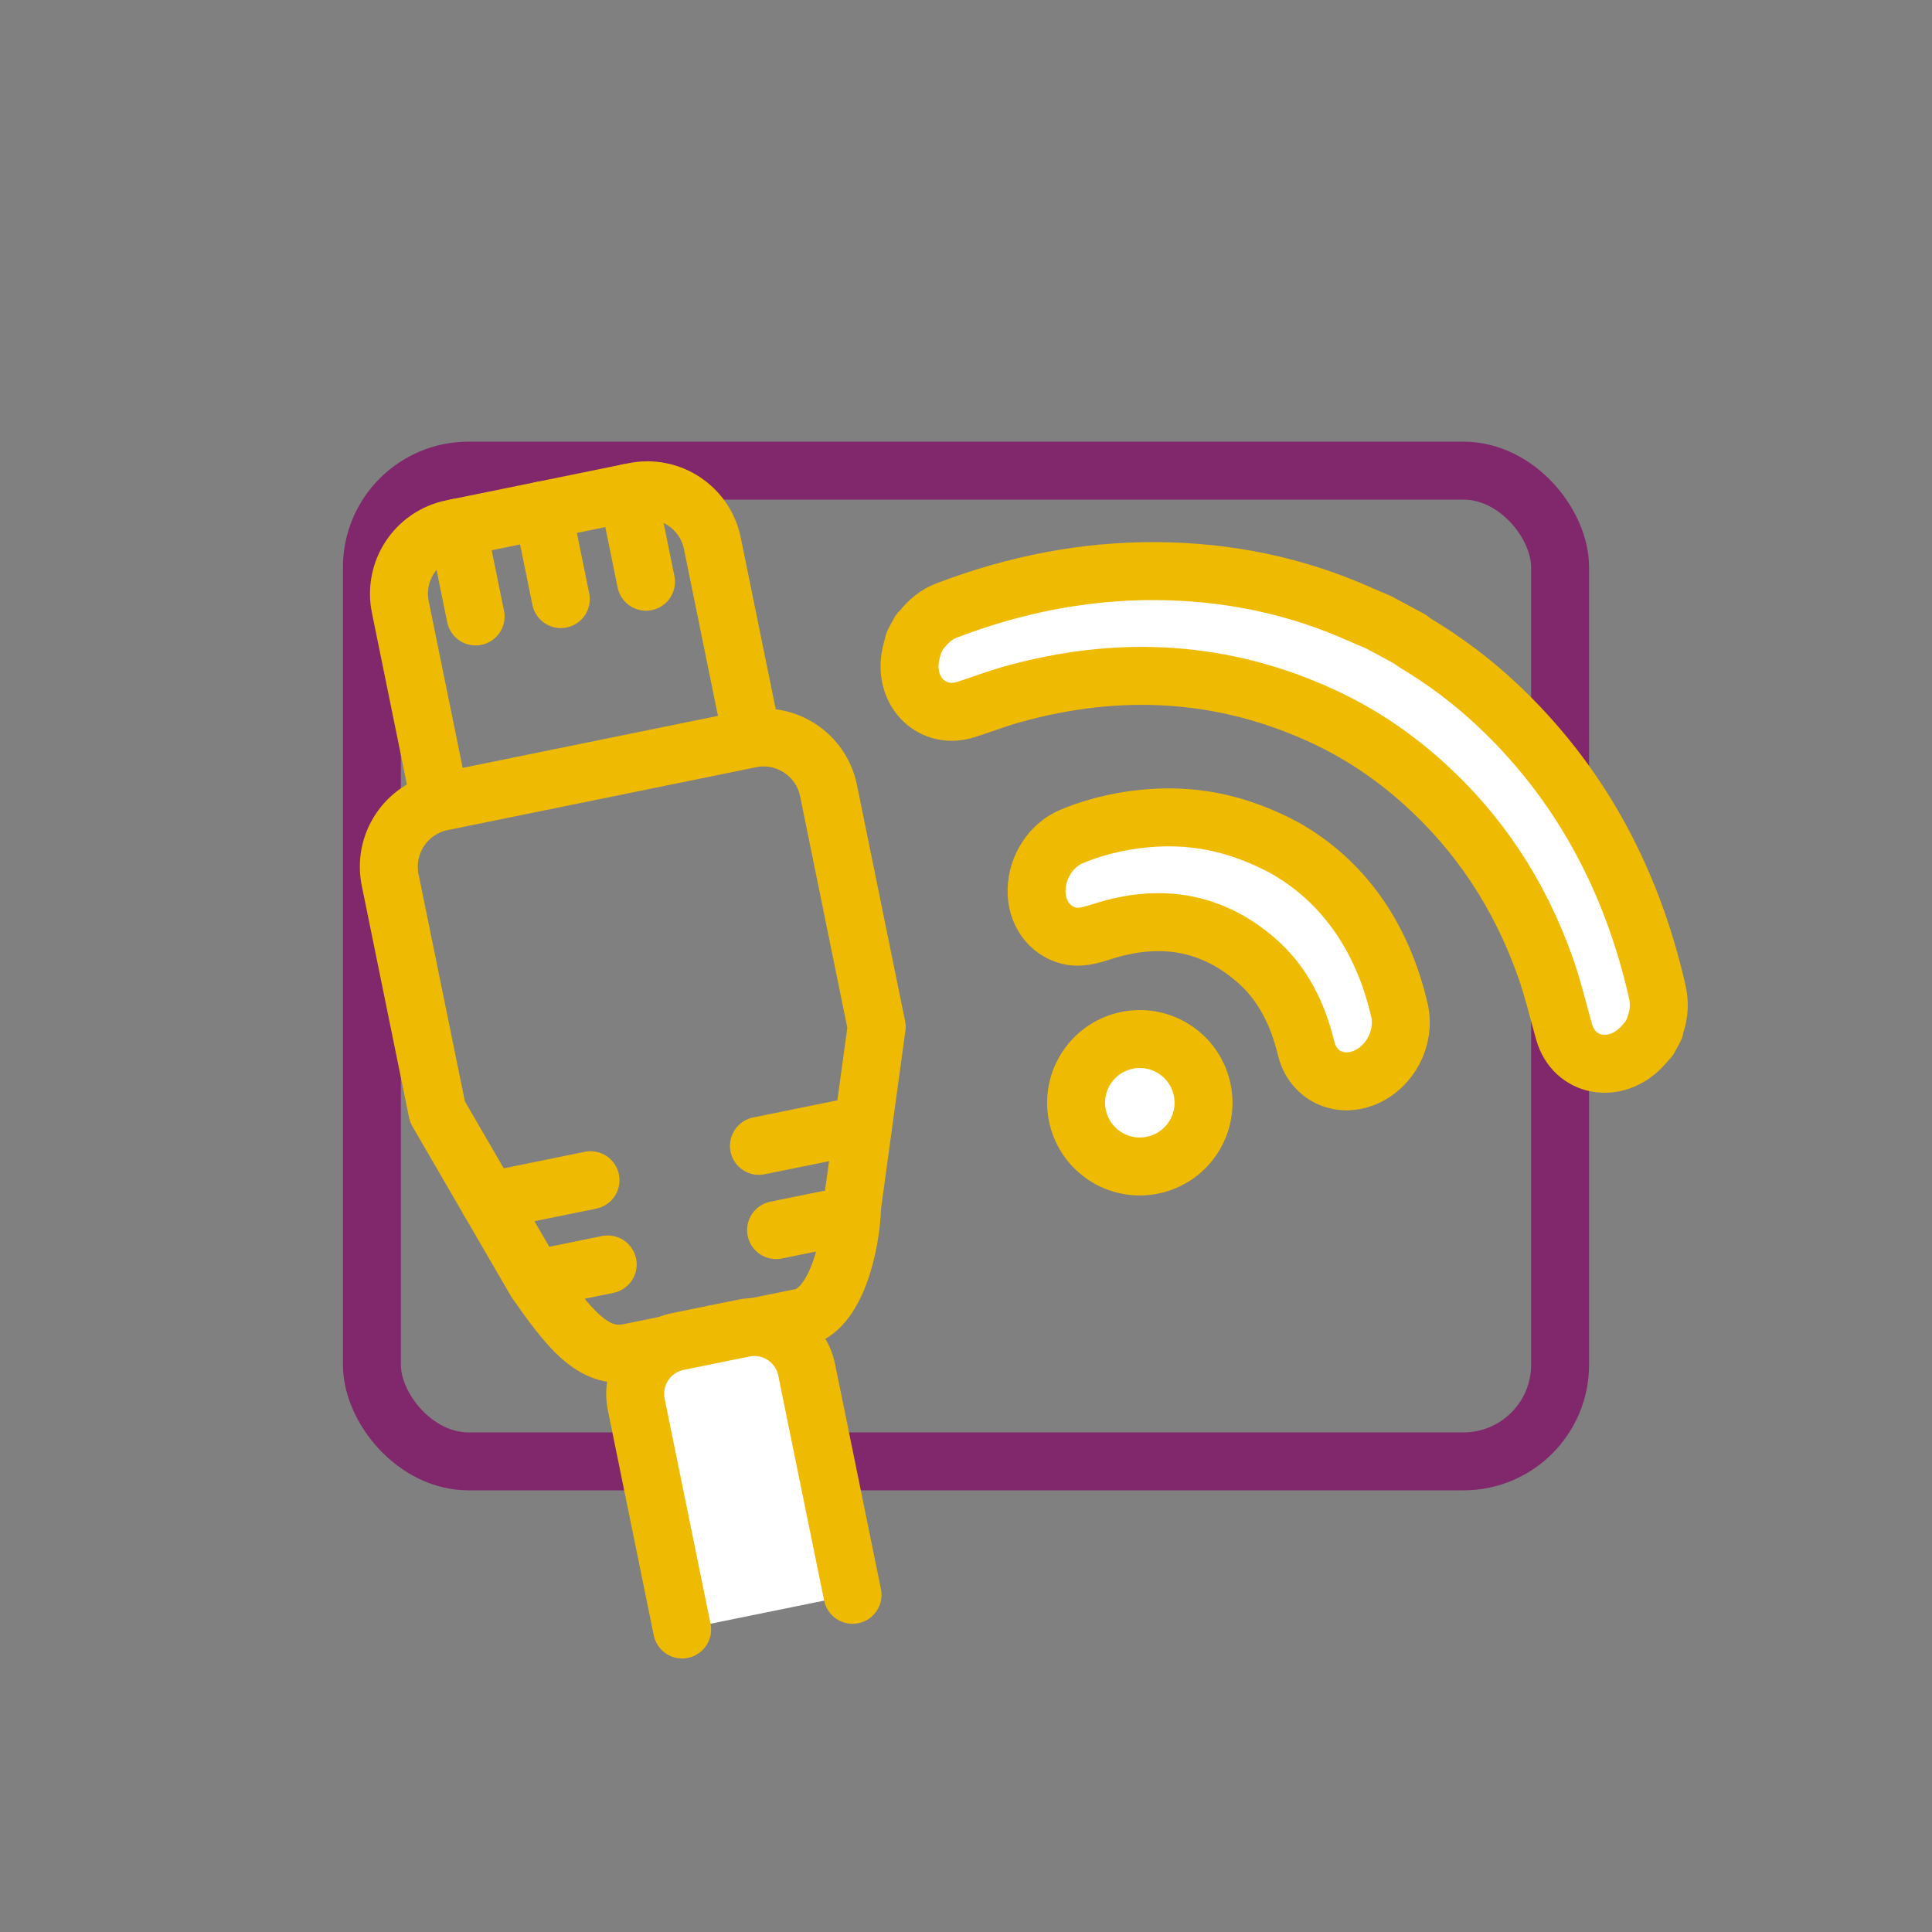
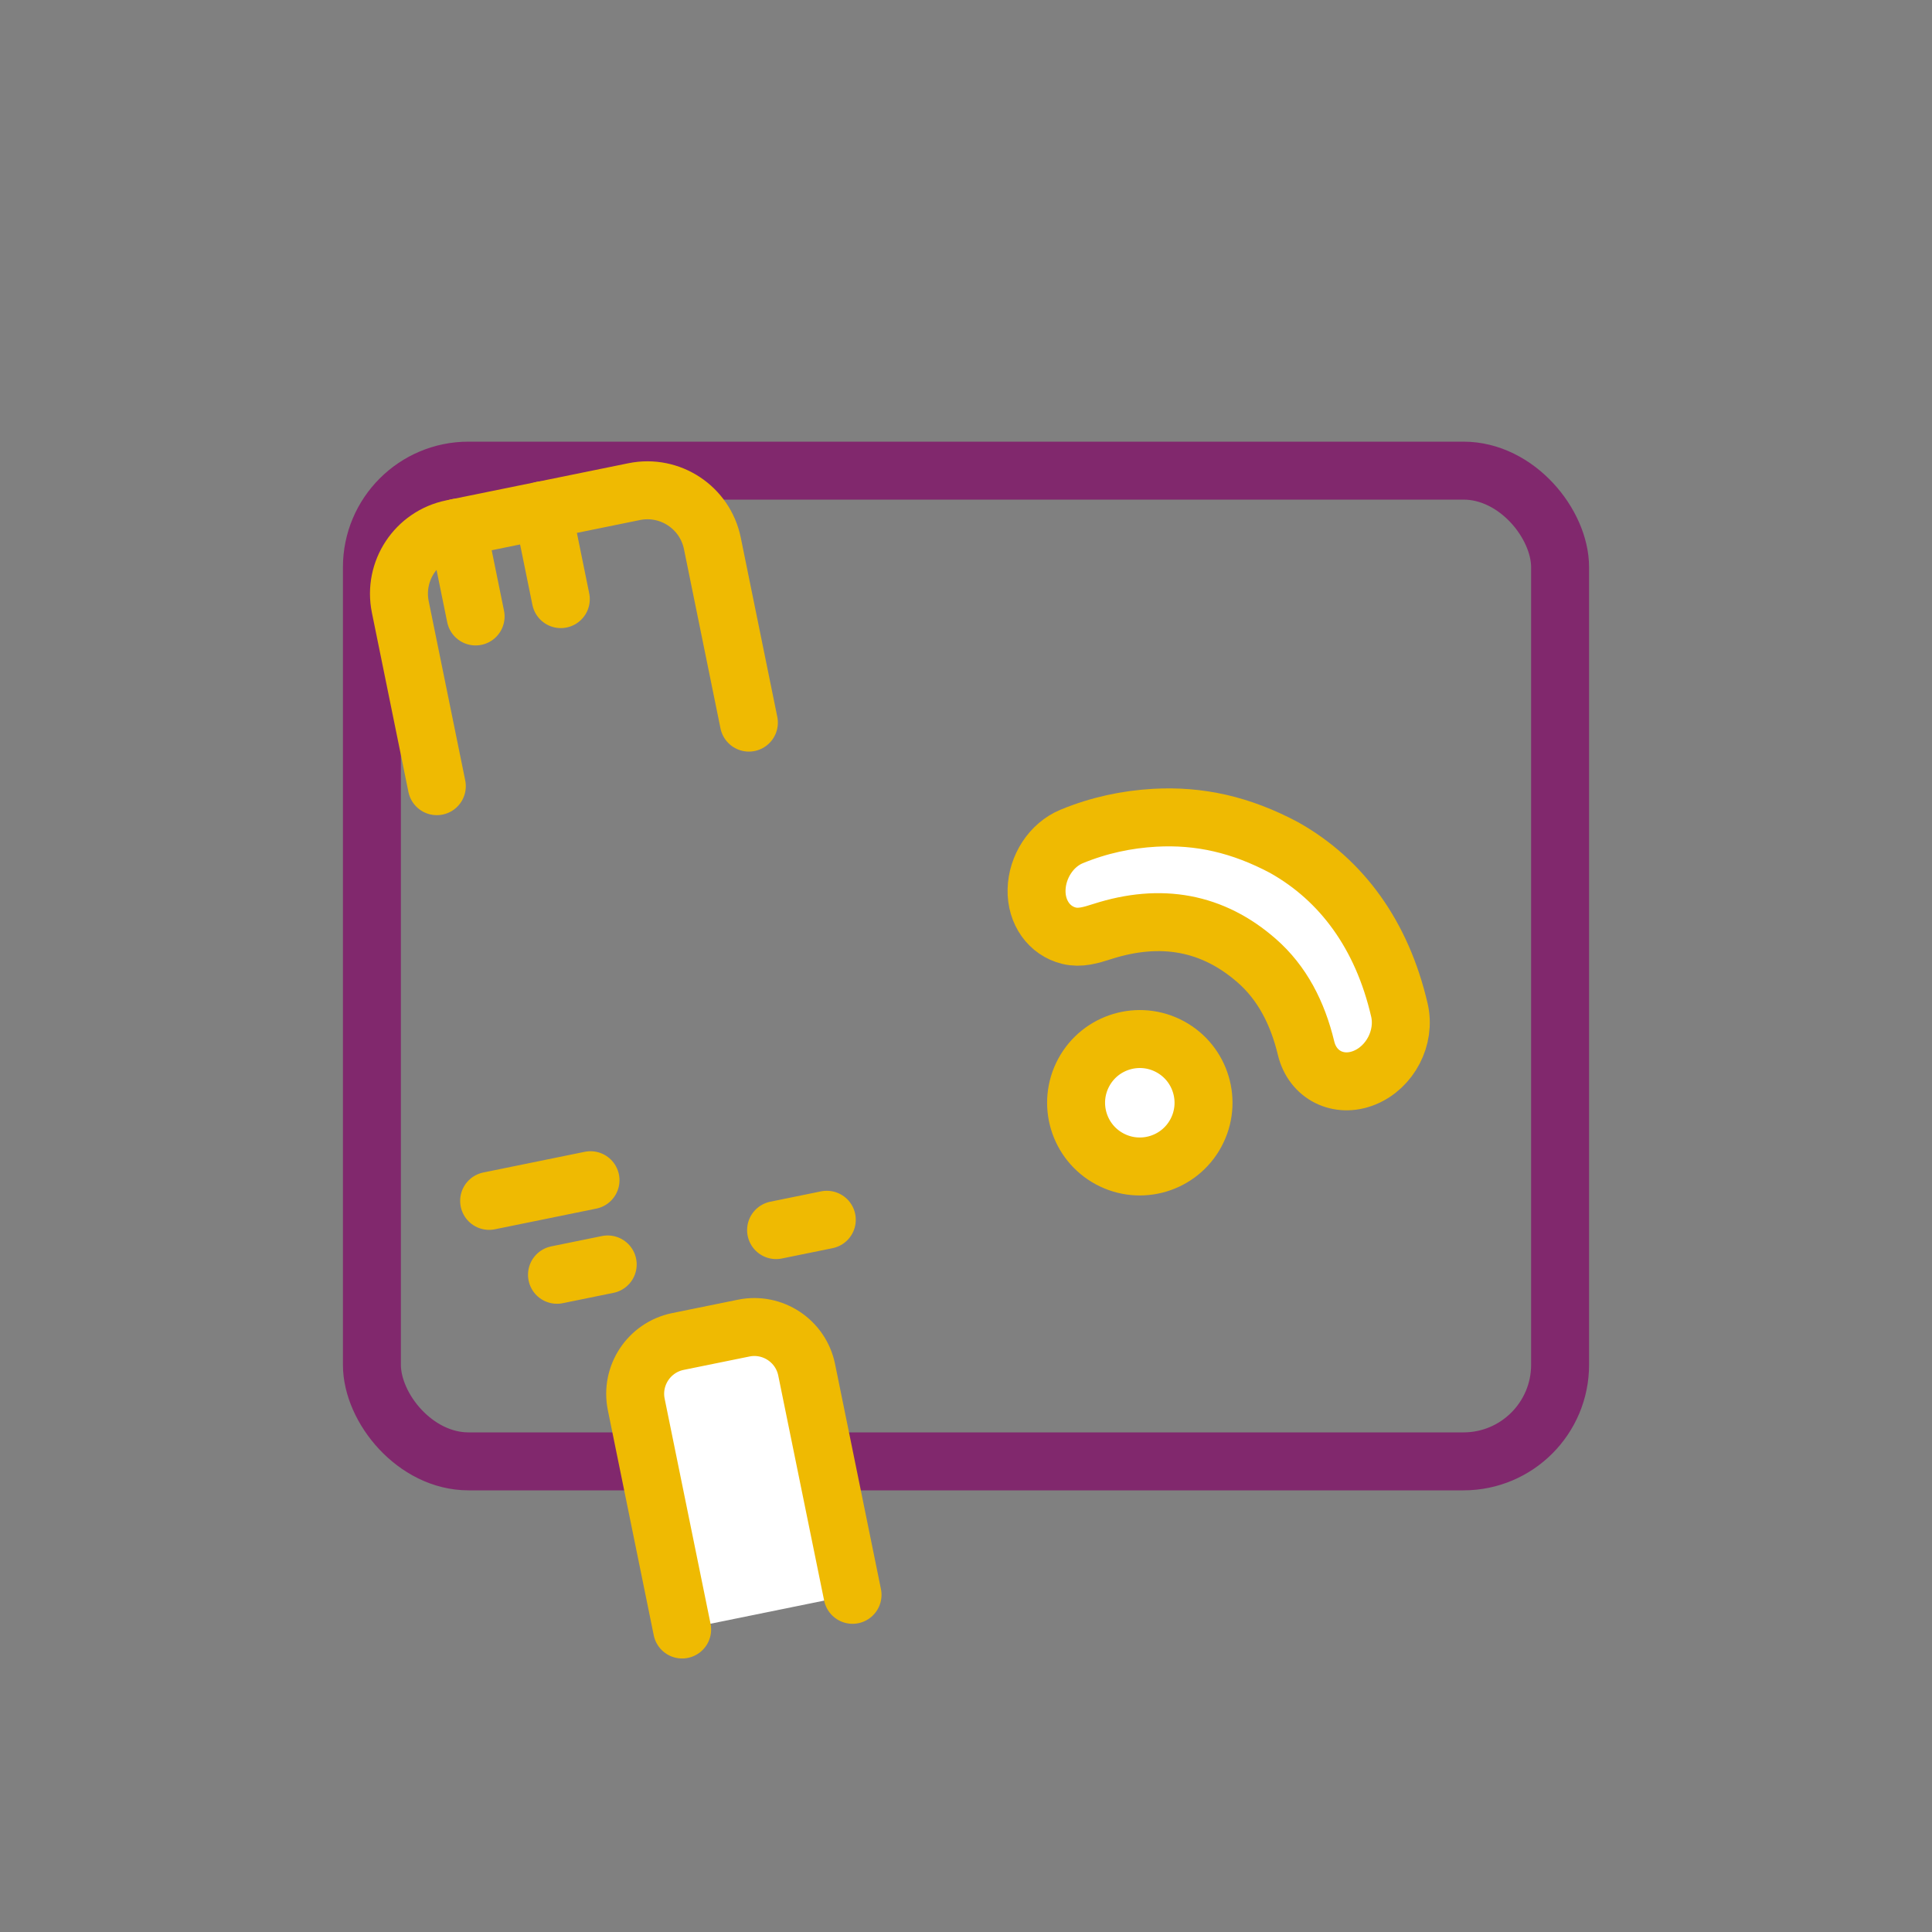
<svg xmlns="http://www.w3.org/2000/svg" id="Vrstva_1" version="1.1" viewBox="0 0 400 400">
  <rect x="0" y="0" width="400" height="400" fill="#808080" stroke="none" />
  <defs>
    <style>
      .st0, .st1 {
        fill: #fff;
      }

      .st0, .st1, .st2, .st3 {
        stroke-linejoin: round;
        stroke-width: 12px;
      }

      .st0, .st1, .st3 {
        stroke: #efba02;
      }

      .st0, .st2, .st3 {
        stroke-linecap: round;
      }

      .st2 {
        stroke: #81286d;
      }

      .st2, .st3 {
        fill: none;
      }

      .st4 {
        fill: #efba02;
      }
    </style>
  </defs>
  <path class="st4" d="M-541,785.33" />
  <circle class="st3" cx="-146.2" cy="1113.67" r="15.5" />
  <rect class="st2" x="77" y="97.44" width="246" height="205.12" rx="20" ry="20" />
  <g>
-     <path class="st1" d="M341.38,215.07c-.48.54-.94,1.09-1.43,1.62-5.53,5.84-14.04,4.24-16.11-3.02-1.26-4.43-2.32-8.96-3.83-13.26-5.41-15.37-13.96-28.13-25.44-38.42-6.31-5.66-13.27-10.3-20.91-13.8-20.05-9.21-41.45-10.77-64.18-4.41-3.21.9-6.37,2.14-9.56,3.14-6.71,2.1-12.56-3.36-11.48-10.71.16-1.07.51-2.13.77-3.19l1.19-2.21c.16-.16.35-.31.49-.5,1.42-1.83,3.12-3.17,5.16-3.94,14.29-5.45,28.7-8.21,43.24-8.13,14.97.08,29.11,3.04,42.39,8.99,1.23.55,2.48,1.06,3.71,1.58,2.22,1.2,4.44,2.39,6.66,3.59.28.22.54.48.85.66,6.11,3.66,11.81,7.91,17.05,12.83,16.65,15.64,27.7,35.43,33.15,59.34.54,2.35.46,4.72-.44,7.15-.06.15-.05.33-.07.49l-1.19,2.21Z" />
    <path class="st1" d="M265.91,175.51c11.81,6.65,20.2,17.98,23.82,33.61,1.32,5.68-1.91,11.86-7.26,14.02-5.3,2.14-10.71-.51-12.06-6.12-1.76-7.3-4.95-13.52-10.24-18.14-9.06-7.92-19.76-9.95-32.02-6-2.3.74-4.53,1.41-6.81.85-4.09-.99-6.84-4.82-6.73-9.52.11-4.74,3.03-9.29,7.29-11.04,5.63-2.32,11.37-3.53,17.16-3.86,9.28-.52,17.85,1.41,26.86,6.2Z" />
    <circle class="st1" cx="236" cy="228.34" r="13.19" transform="translate(-77 327.69) rotate(-61.67)" />
  </g>
  <g>
-     <path class="st3" d="M165.74,272.81l-35.57,7.25c-7.43,1.52-12.64-5.37-19.23-14.77l-20.37-35.1-9.79-48.01c-1.52-7.43,3.28-14.69,10.72-16.2l63.84-13.01c7.43-1.52,14.69,3.28,16.2,10.72l9.97,48.91-5.07,37.02c-.23,7.99-3.26,21.69-10.69,23.21Z" />
    <path class="st3" d="M90.44,162.77l-7.56-37.1c-1.52-7.43,3.28-14.69,10.72-16.2l37.69-7.68c7.43-1.52,14.69,3.28,16.2,10.72l7.56,37.1" />
    <path class="st0" d="M176.51,330.19l-9.5-46.59c-1.22-5.98-7.06-9.85-13.04-8.63l-13.61,2.77c-5.98,1.22-9.85,7.06-8.63,13.04l9.5,46.59" />
    <line class="st3" x1="112.36" y1="105.64" x2="116.11" y2="124.04" />
    <line class="st3" x1="94.72" y1="109.24" x2="98.47" y2="127.63" />
-     <line class="st3" x1="130" y1="102.05" x2="133.75" y2="120.44" />
    <line class="st3" x1="101.27" y1="248.63" x2="122.26" y2="244.35" />
    <line class="st3" x1="125.82" y1="261.79" x2="115.32" y2="263.93" />
-     <line class="st3" x1="178.12" y1="232.97" x2="157.13" y2="237.24" />
    <line class="st3" x1="160.68" y1="254.68" x2="171.18" y2="252.54" />
  </g>
</svg>